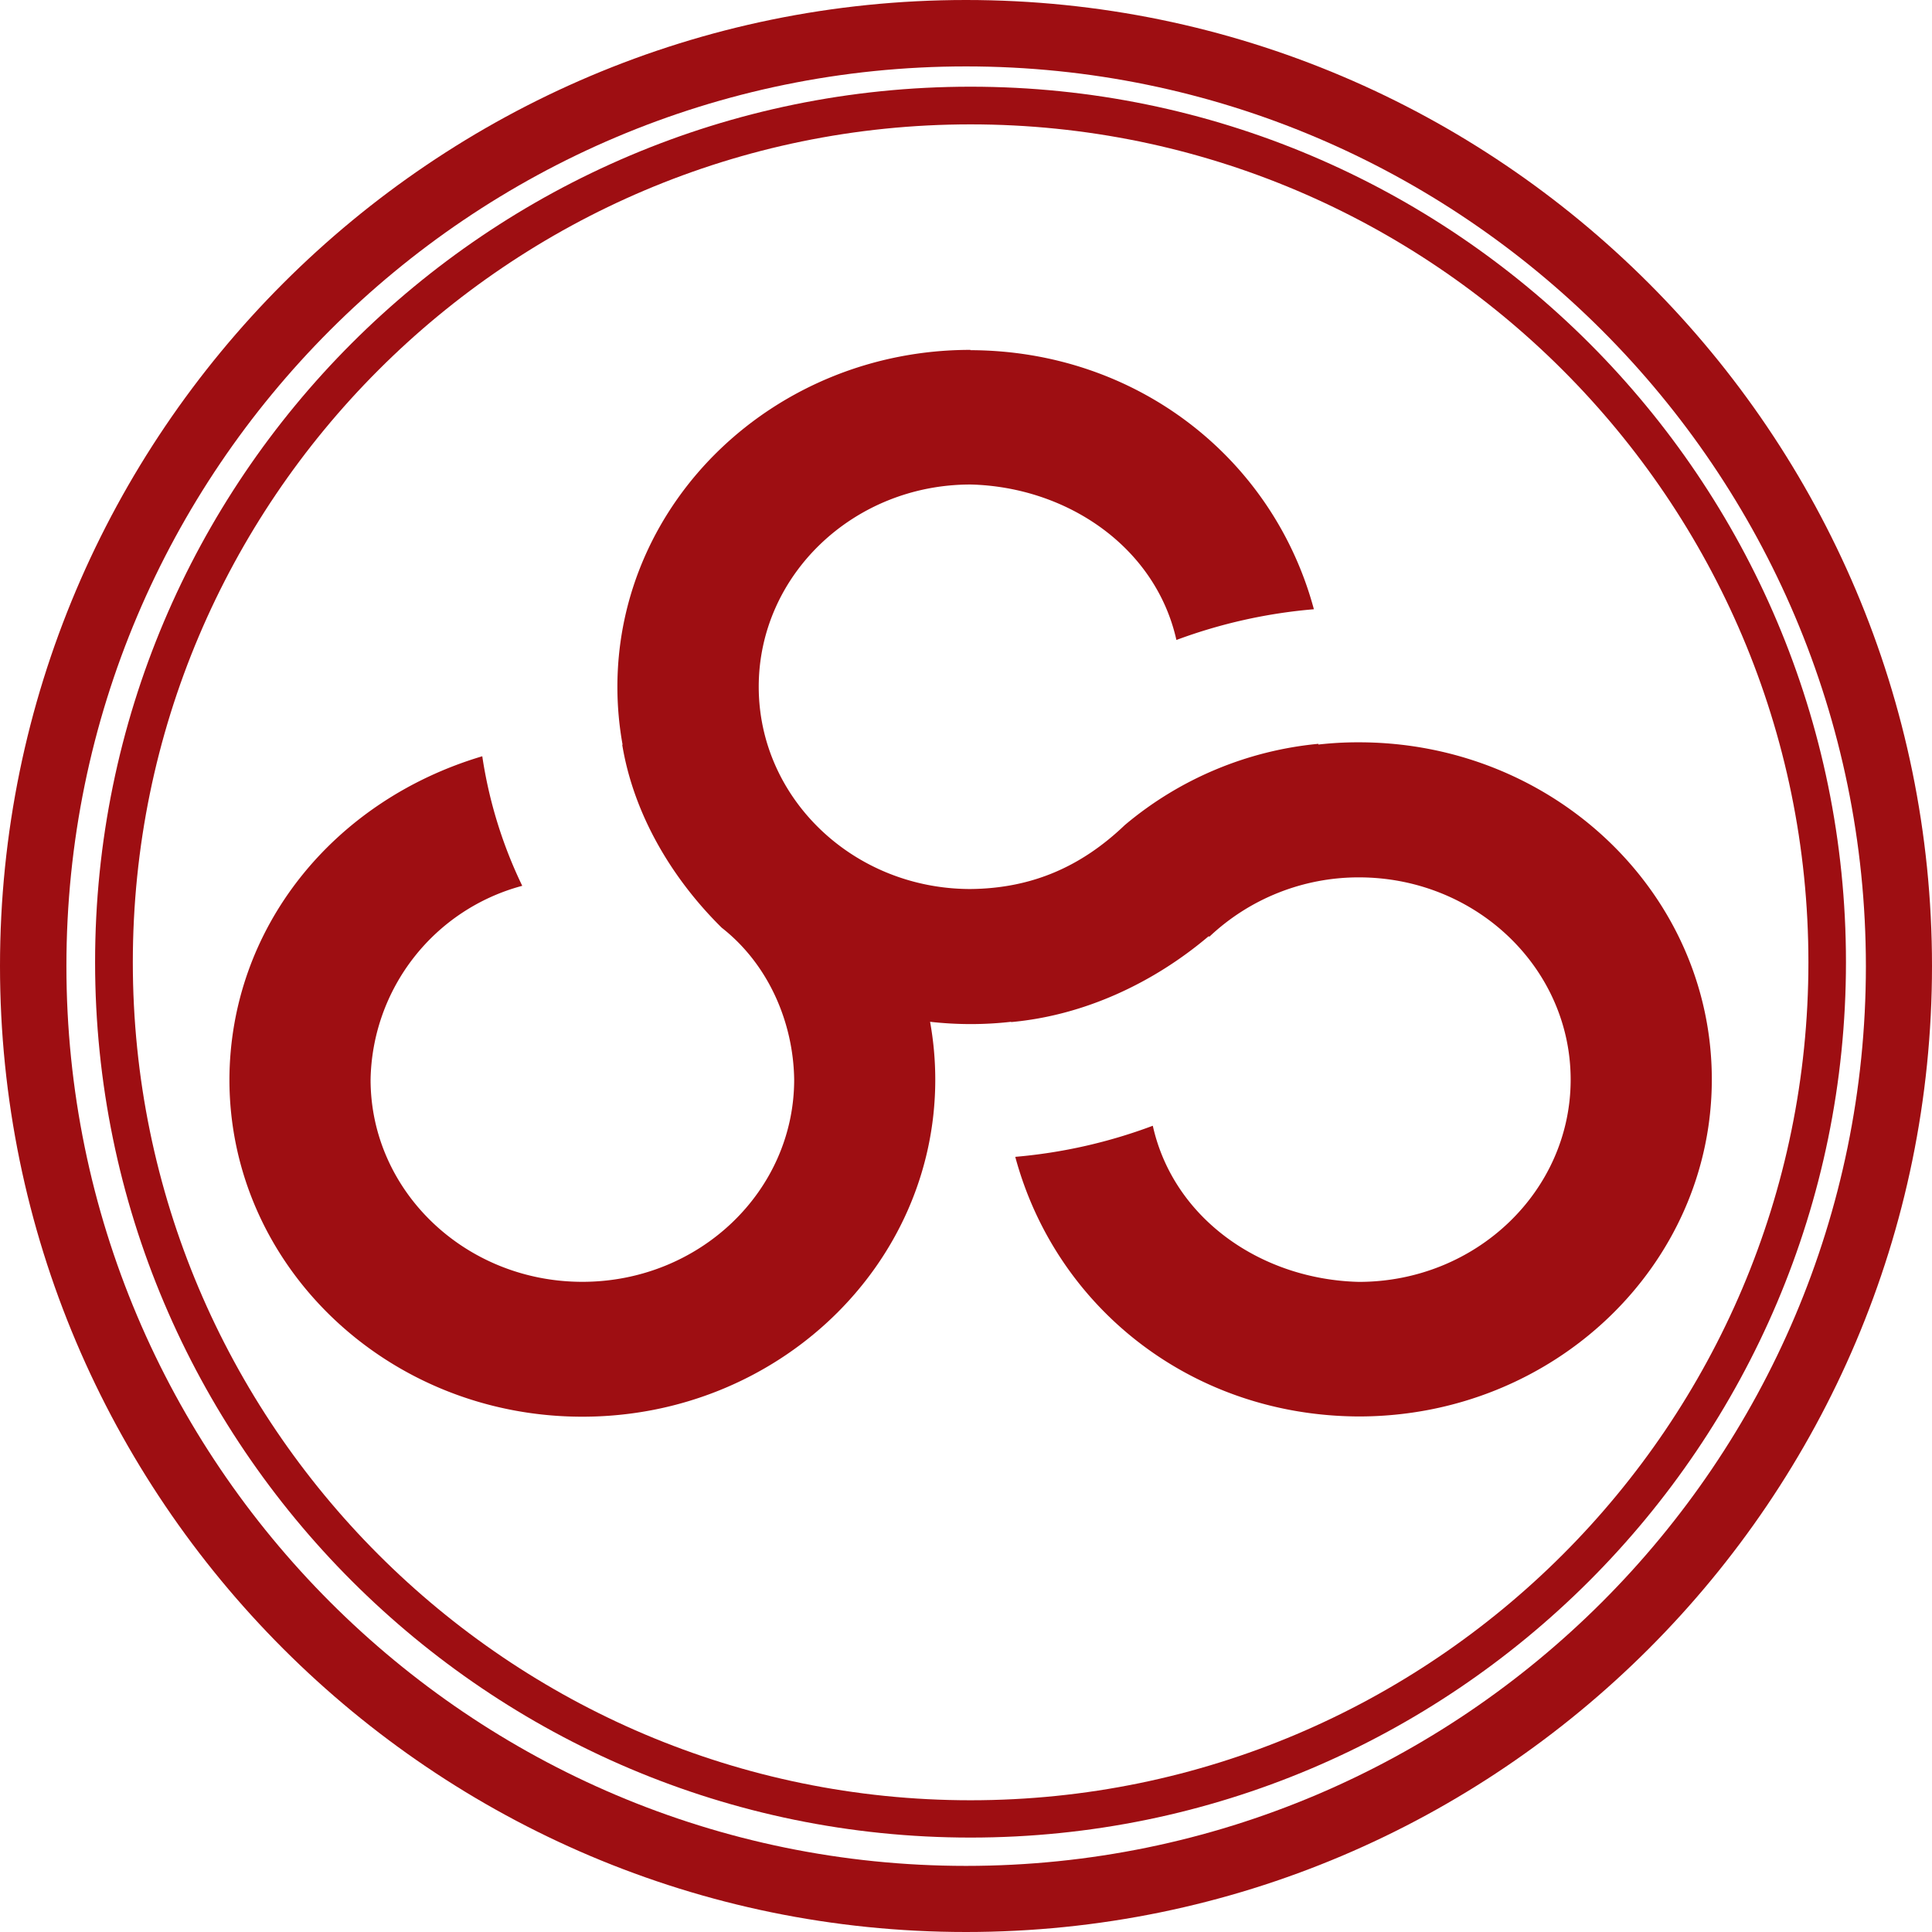
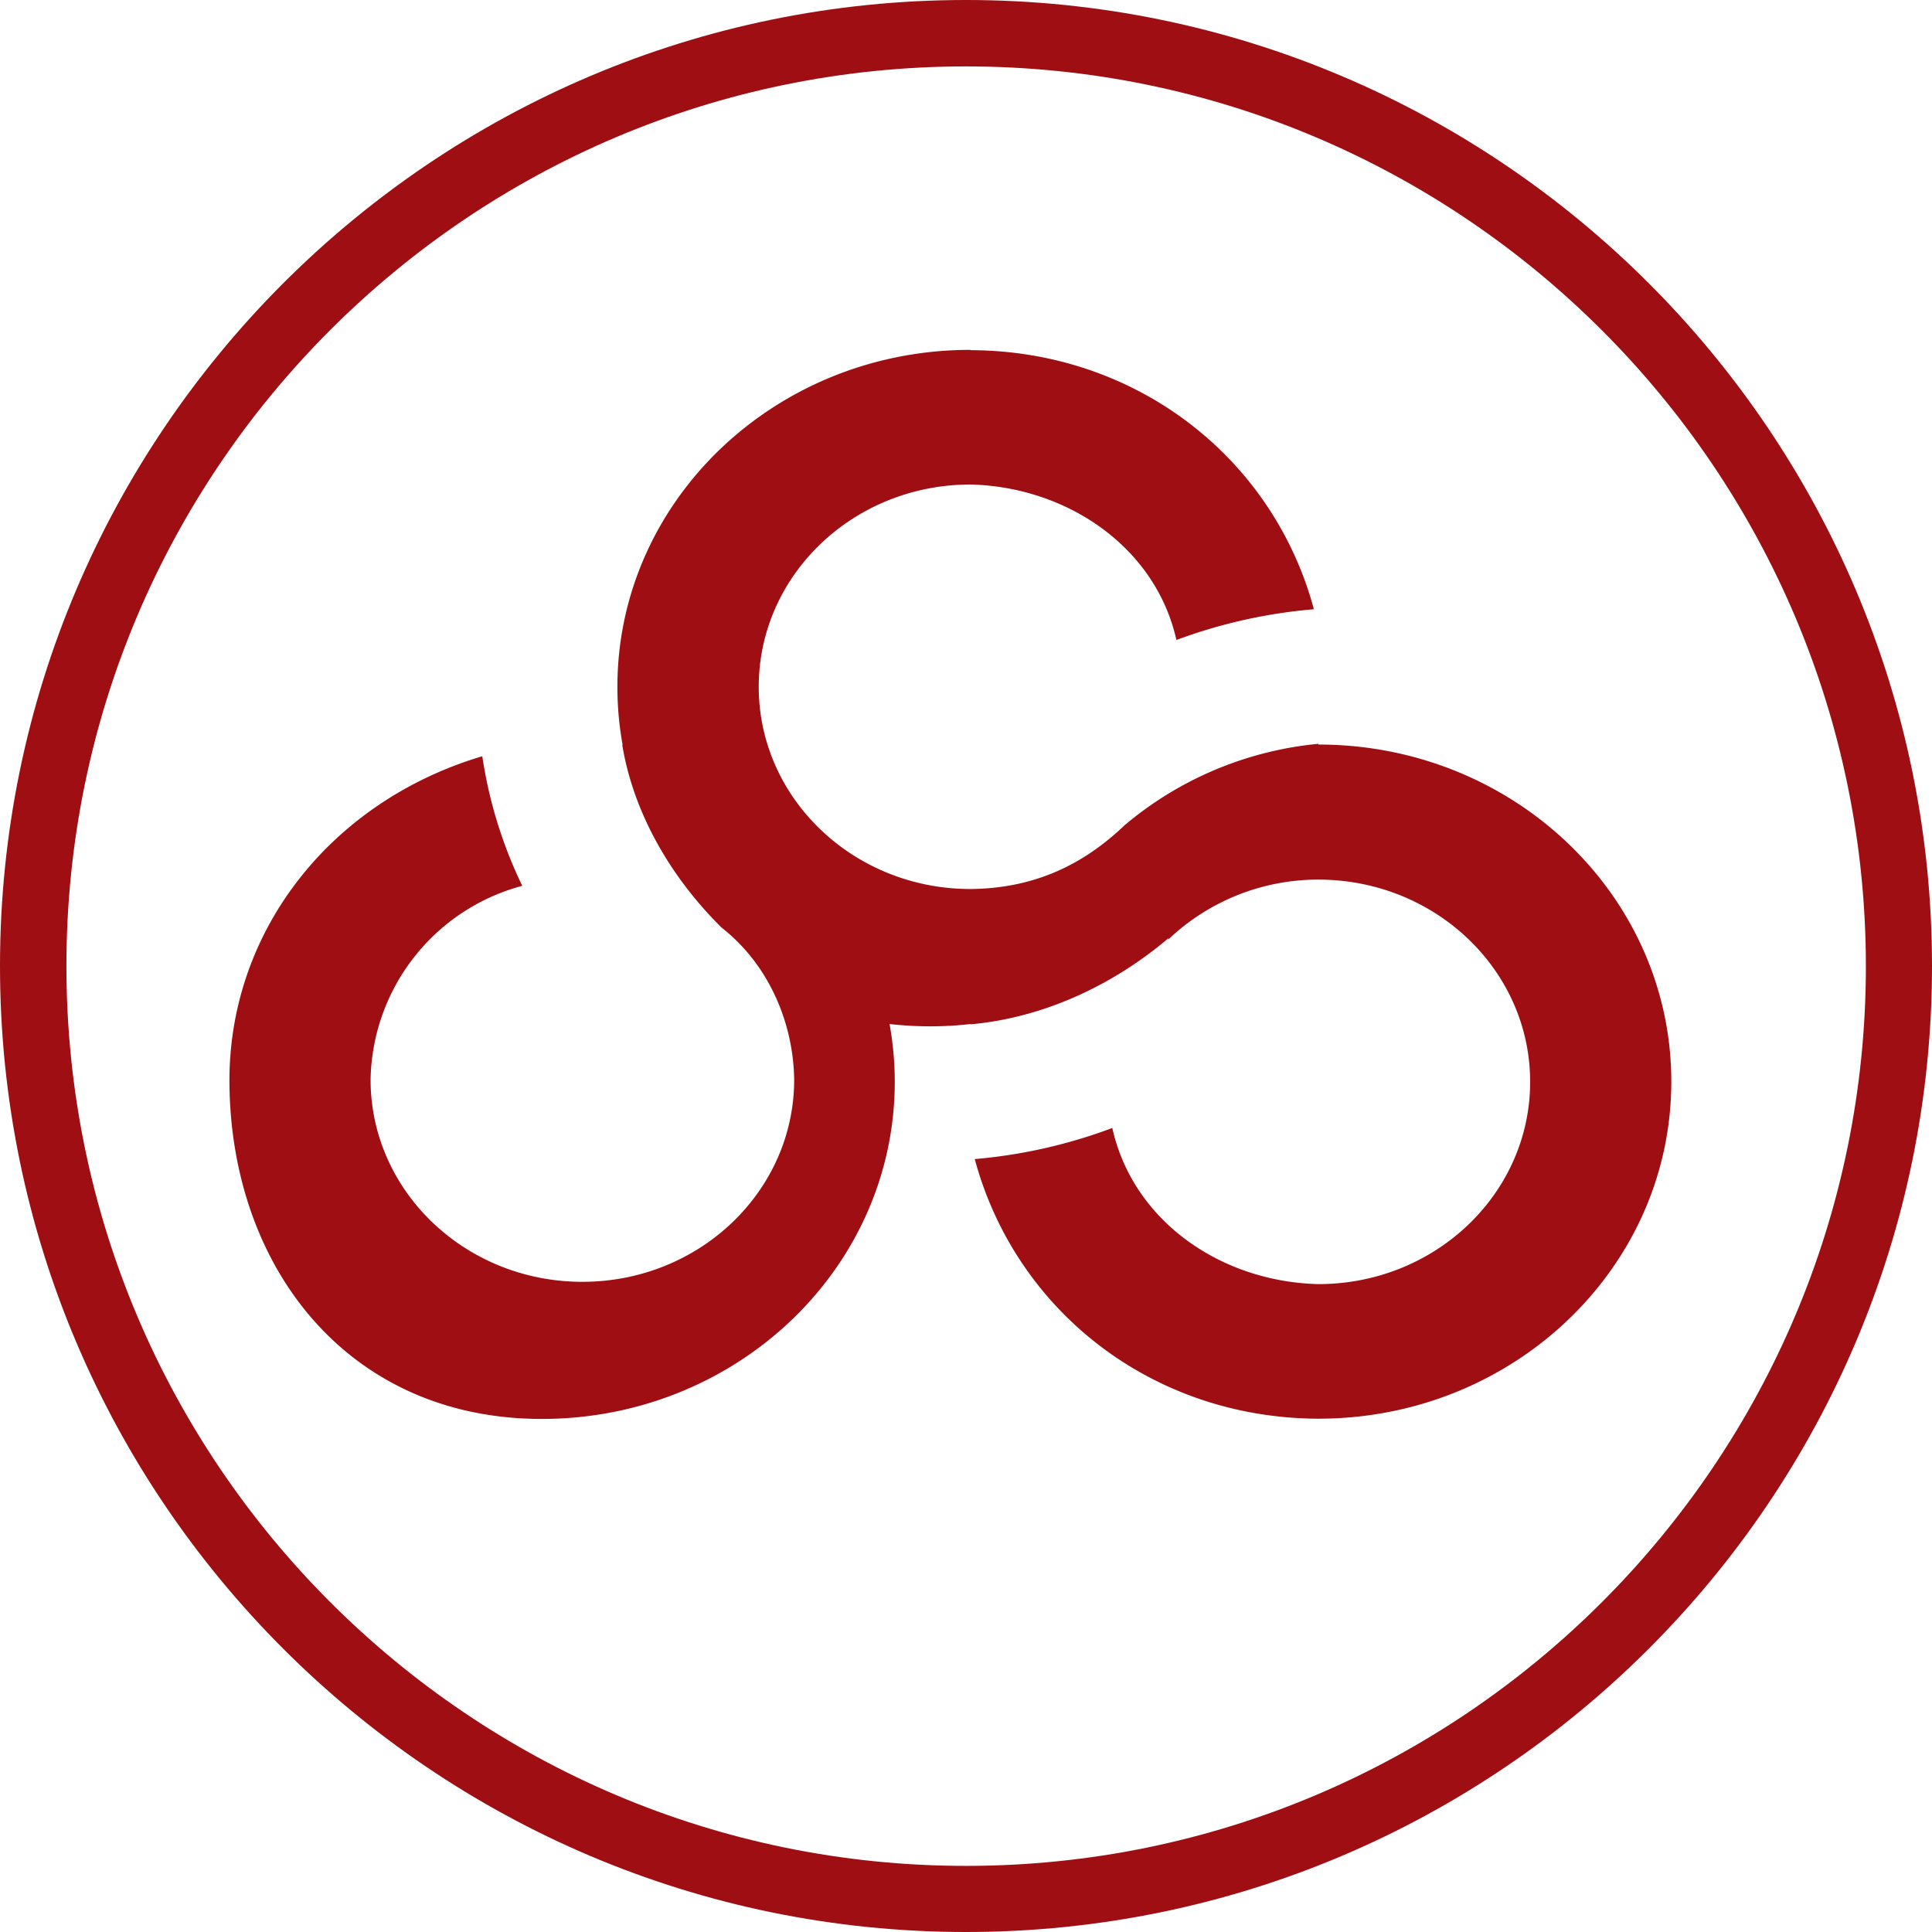
<svg xmlns="http://www.w3.org/2000/svg" viewBox="0 0 320 320">
  <defs>
    <style>.cls-1{fill:#9e0e12;}</style>
  </defs>
  <title>Middel 34</title>
  <g id="Laag_2" data-name="Laag 2">
    <g id="Laag_1-2" data-name="Laag 1">
      <g id="Layer_1" data-name="Layer 1">
-         <path class="cls-1" d="M160.75,58c27.41.08,50.11,17.79,56.87,42.91A86,86,0,0,0,194.85,106c-3.44-15.38-18.09-25.36-34.1-25.75h0c-19.38,0-35.08,15-35.08,33.5s15.7,33.5,35.08,33.5c10.22-.1,18.39-3.75,25.55-10.59a58.29,58.29,0,0,1,32.06-13.46l0,.12a57.91,57.91,0,0,1,6.71-.37h0c32.29,0,58.46,25,58.46,55.83s-26.17,55.83-58.46,55.83c-27.52-.09-50.13-17.86-56.91-43a85.7,85.7,0,0,0,22.78-5.15c3.44,15.44,18,25.47,34.13,25.86,19.37,0,35.08-15,35.08-33.5s-15.71-33.5-35.08-33.5h0a36,36,0,0,0-24.77,9.84l-.1-.1c-9.07,7.69-20.55,13.13-32.73,14.23v-.05a57.92,57.92,0,0,1-6.71.38,60.1,60.1,0,0,1-6.71-.38,54,54,0,0,1,.86,9.58c0,30.83-26.17,55.83-58.46,55.83S38,209.64,38,178.81c.08-25,17.09-46.18,41.88-53.55a74.62,74.62,0,0,0,6.62,21.46,33.84,33.84,0,0,0-25.12,32.09c0,18.5,15.71,33.5,35.08,33.5s35.08-15,35.08-33.5c-.13-9.42-4.22-19.06-12-25.15-8.36-8.25-14.6-18.89-16.48-30.31h.06a53.89,53.89,0,0,1-.86-9.57c0-30.84,26.17-55.83,58.46-55.83Z" />
+         <path class="cls-1" d="M160.75,58c27.41.08,50.11,17.79,56.87,42.91A86,86,0,0,0,194.85,106c-3.44-15.38-18.09-25.36-34.1-25.75h0c-19.38,0-35.08,15-35.08,33.5s15.7,33.5,35.08,33.5c10.22-.1,18.39-3.75,25.55-10.59a58.29,58.29,0,0,1,32.06-13.46l0,.12h0c32.29,0,58.46,25,58.46,55.83s-26.17,55.83-58.46,55.83c-27.52-.09-50.13-17.86-56.91-43a85.7,85.7,0,0,0,22.78-5.15c3.44,15.44,18,25.47,34.13,25.86,19.37,0,35.08-15,35.08-33.5s-15.71-33.5-35.08-33.5h0a36,36,0,0,0-24.77,9.84l-.1-.1c-9.07,7.69-20.55,13.13-32.73,14.23v-.05a57.92,57.92,0,0,1-6.71.38,60.1,60.1,0,0,1-6.71-.38,54,54,0,0,1,.86,9.58c0,30.83-26.17,55.83-58.46,55.83S38,209.64,38,178.81c.08-25,17.09-46.18,41.88-53.55a74.62,74.62,0,0,0,6.62,21.46,33.84,33.84,0,0,0-25.12,32.09c0,18.5,15.71,33.5,35.08,33.5s35.08-15,35.08-33.5c-.13-9.42-4.22-19.06-12-25.15-8.36-8.25-14.6-18.89-16.48-30.31h.06a53.89,53.89,0,0,1-.86-9.57c0-30.84,26.17-55.83,58.46-55.83Z" />
      </g>
-       <path class="cls-1" d="M160.75,304.36c-79.94,0-145-65-145-145s65-145,145-145,145,65,145,145S240.68,304.36,160.75,304.36Zm0-283.76C84.22,20.6,22,82.86,22,159.39S84.22,298.18,160.75,298.18s138.78-62.26,138.78-138.79S237.27,20.6,160.75,20.6Z" />
      <path class="cls-1" d="M160,320C71.77,320,0,248.23,0,160S71.77,0,160,0,320,71.77,320,160,248.23,320,160,320Zm0-309C77.81,11,11,77.81,11,160S77.81,309.05,160,309.05s149.05-66.86,149.05-149S242.19,11,160,11Z" />
    </g>
  </g>
</svg>